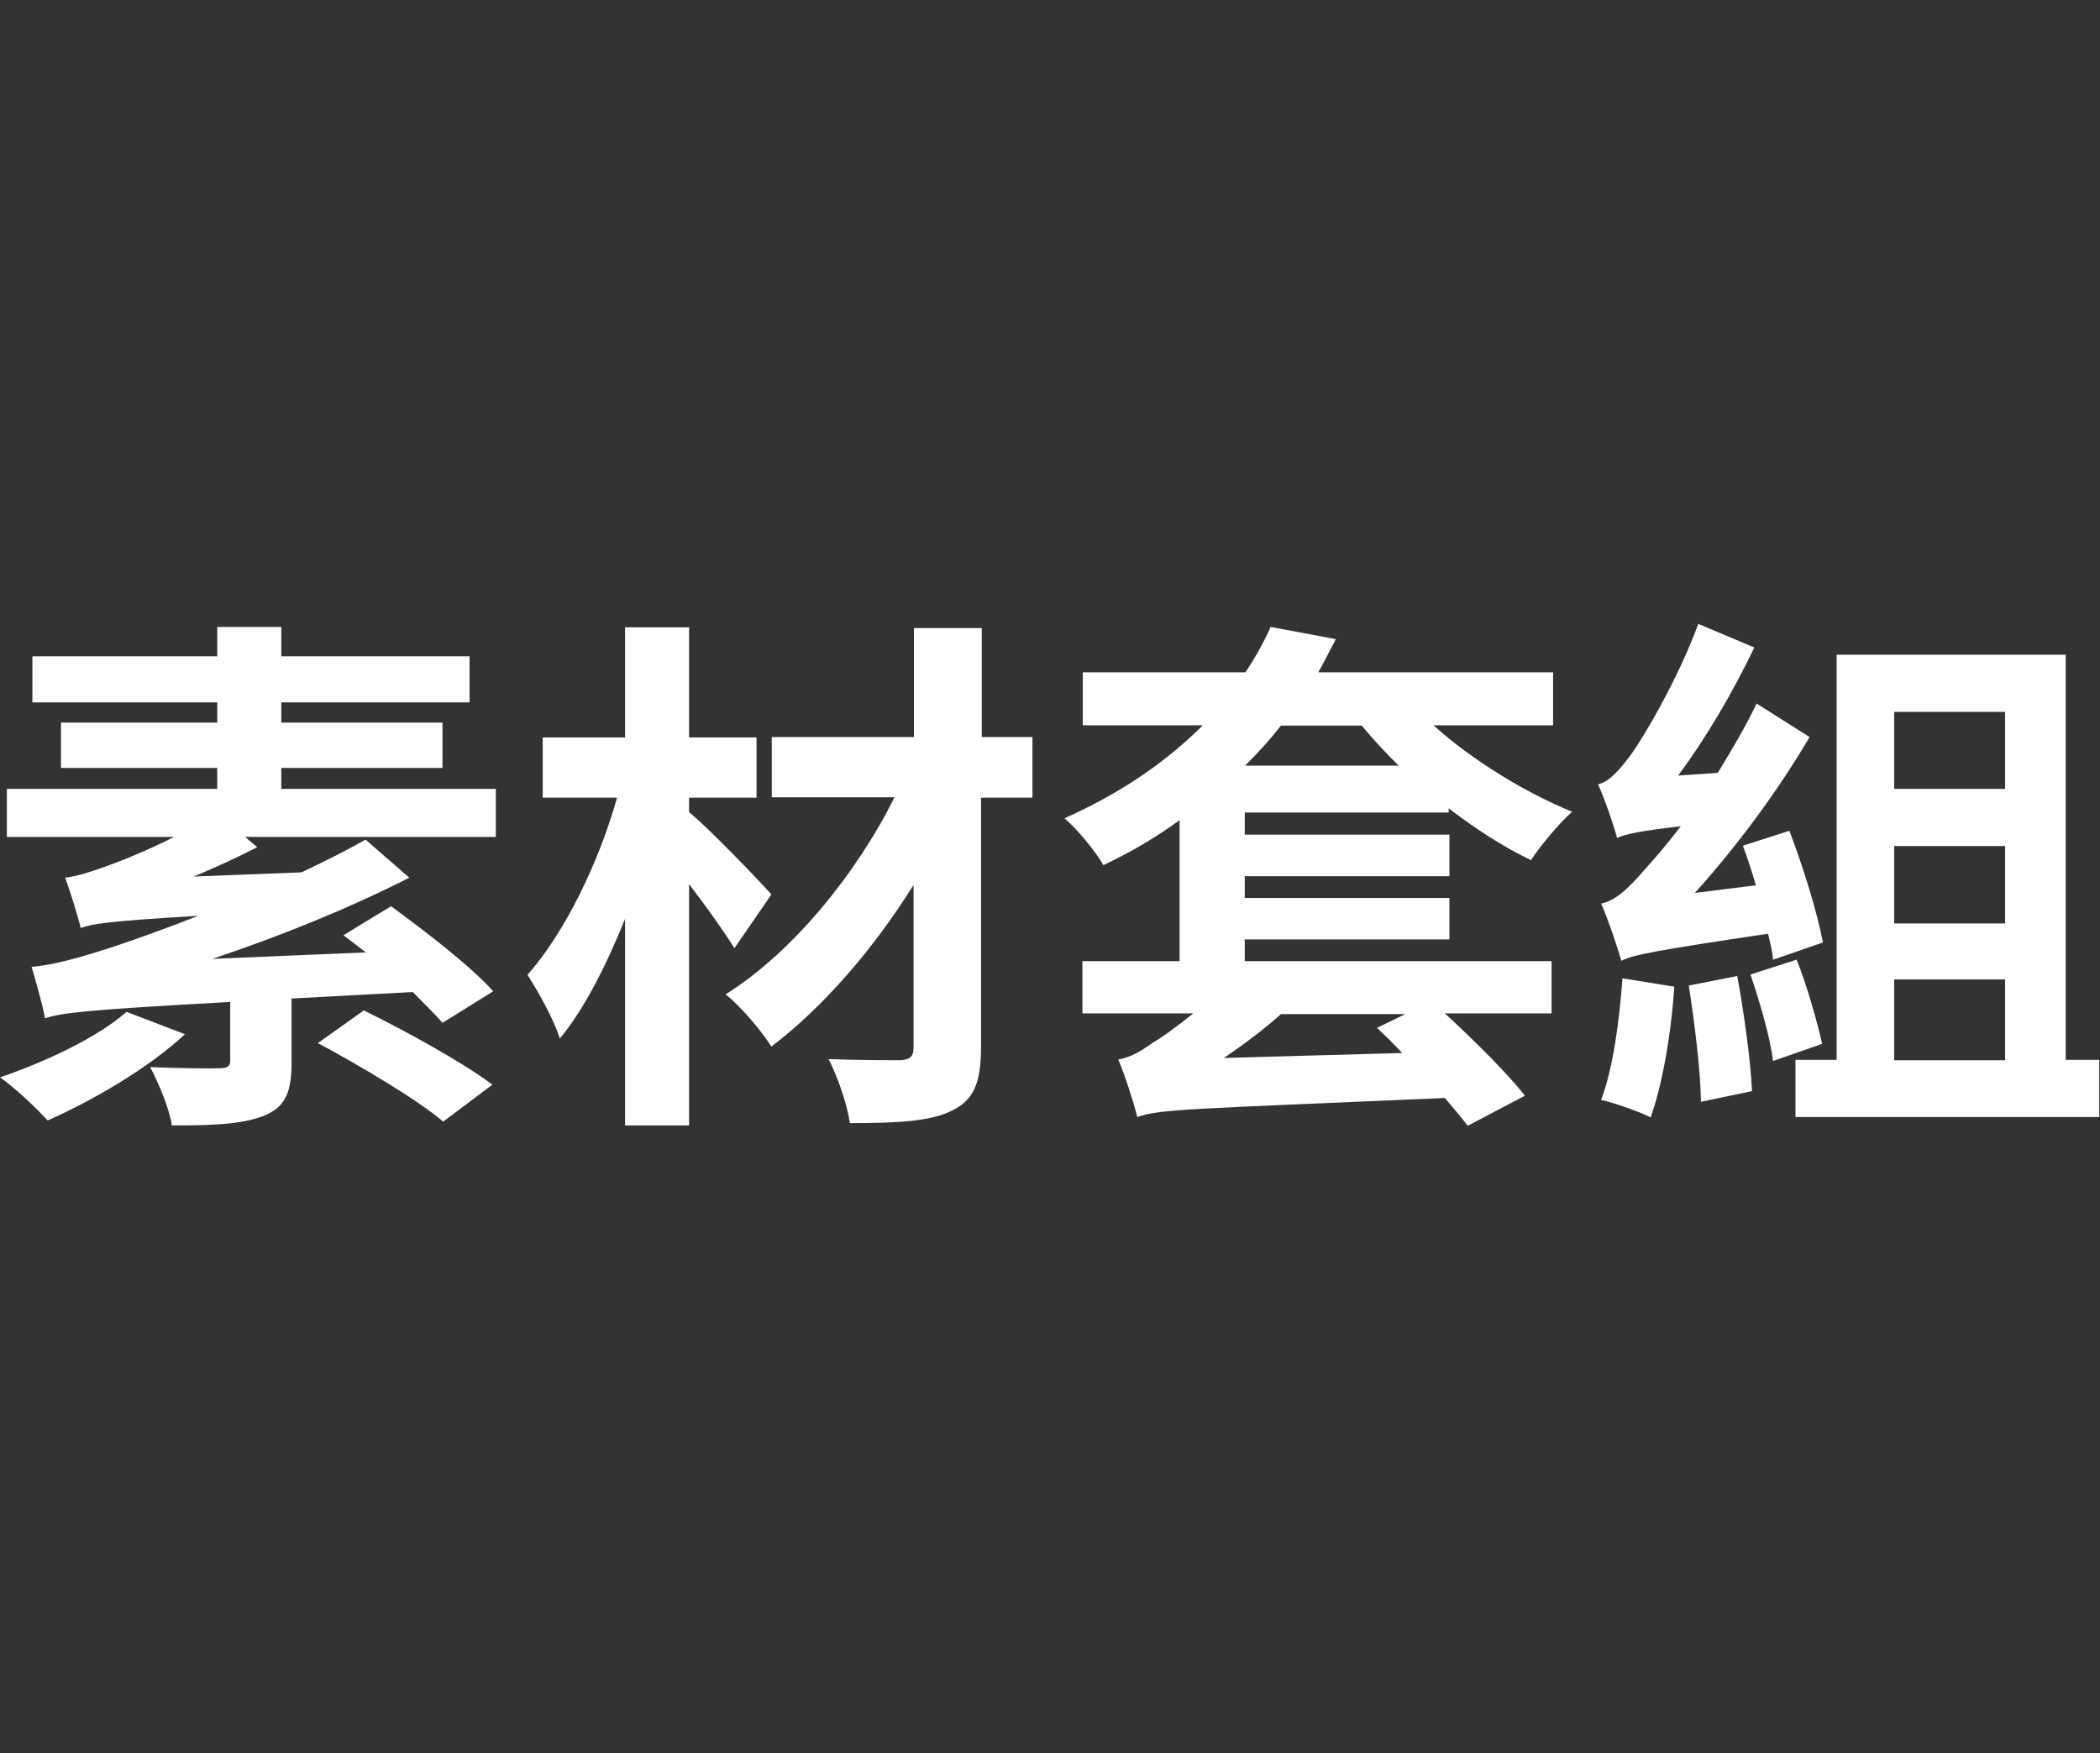
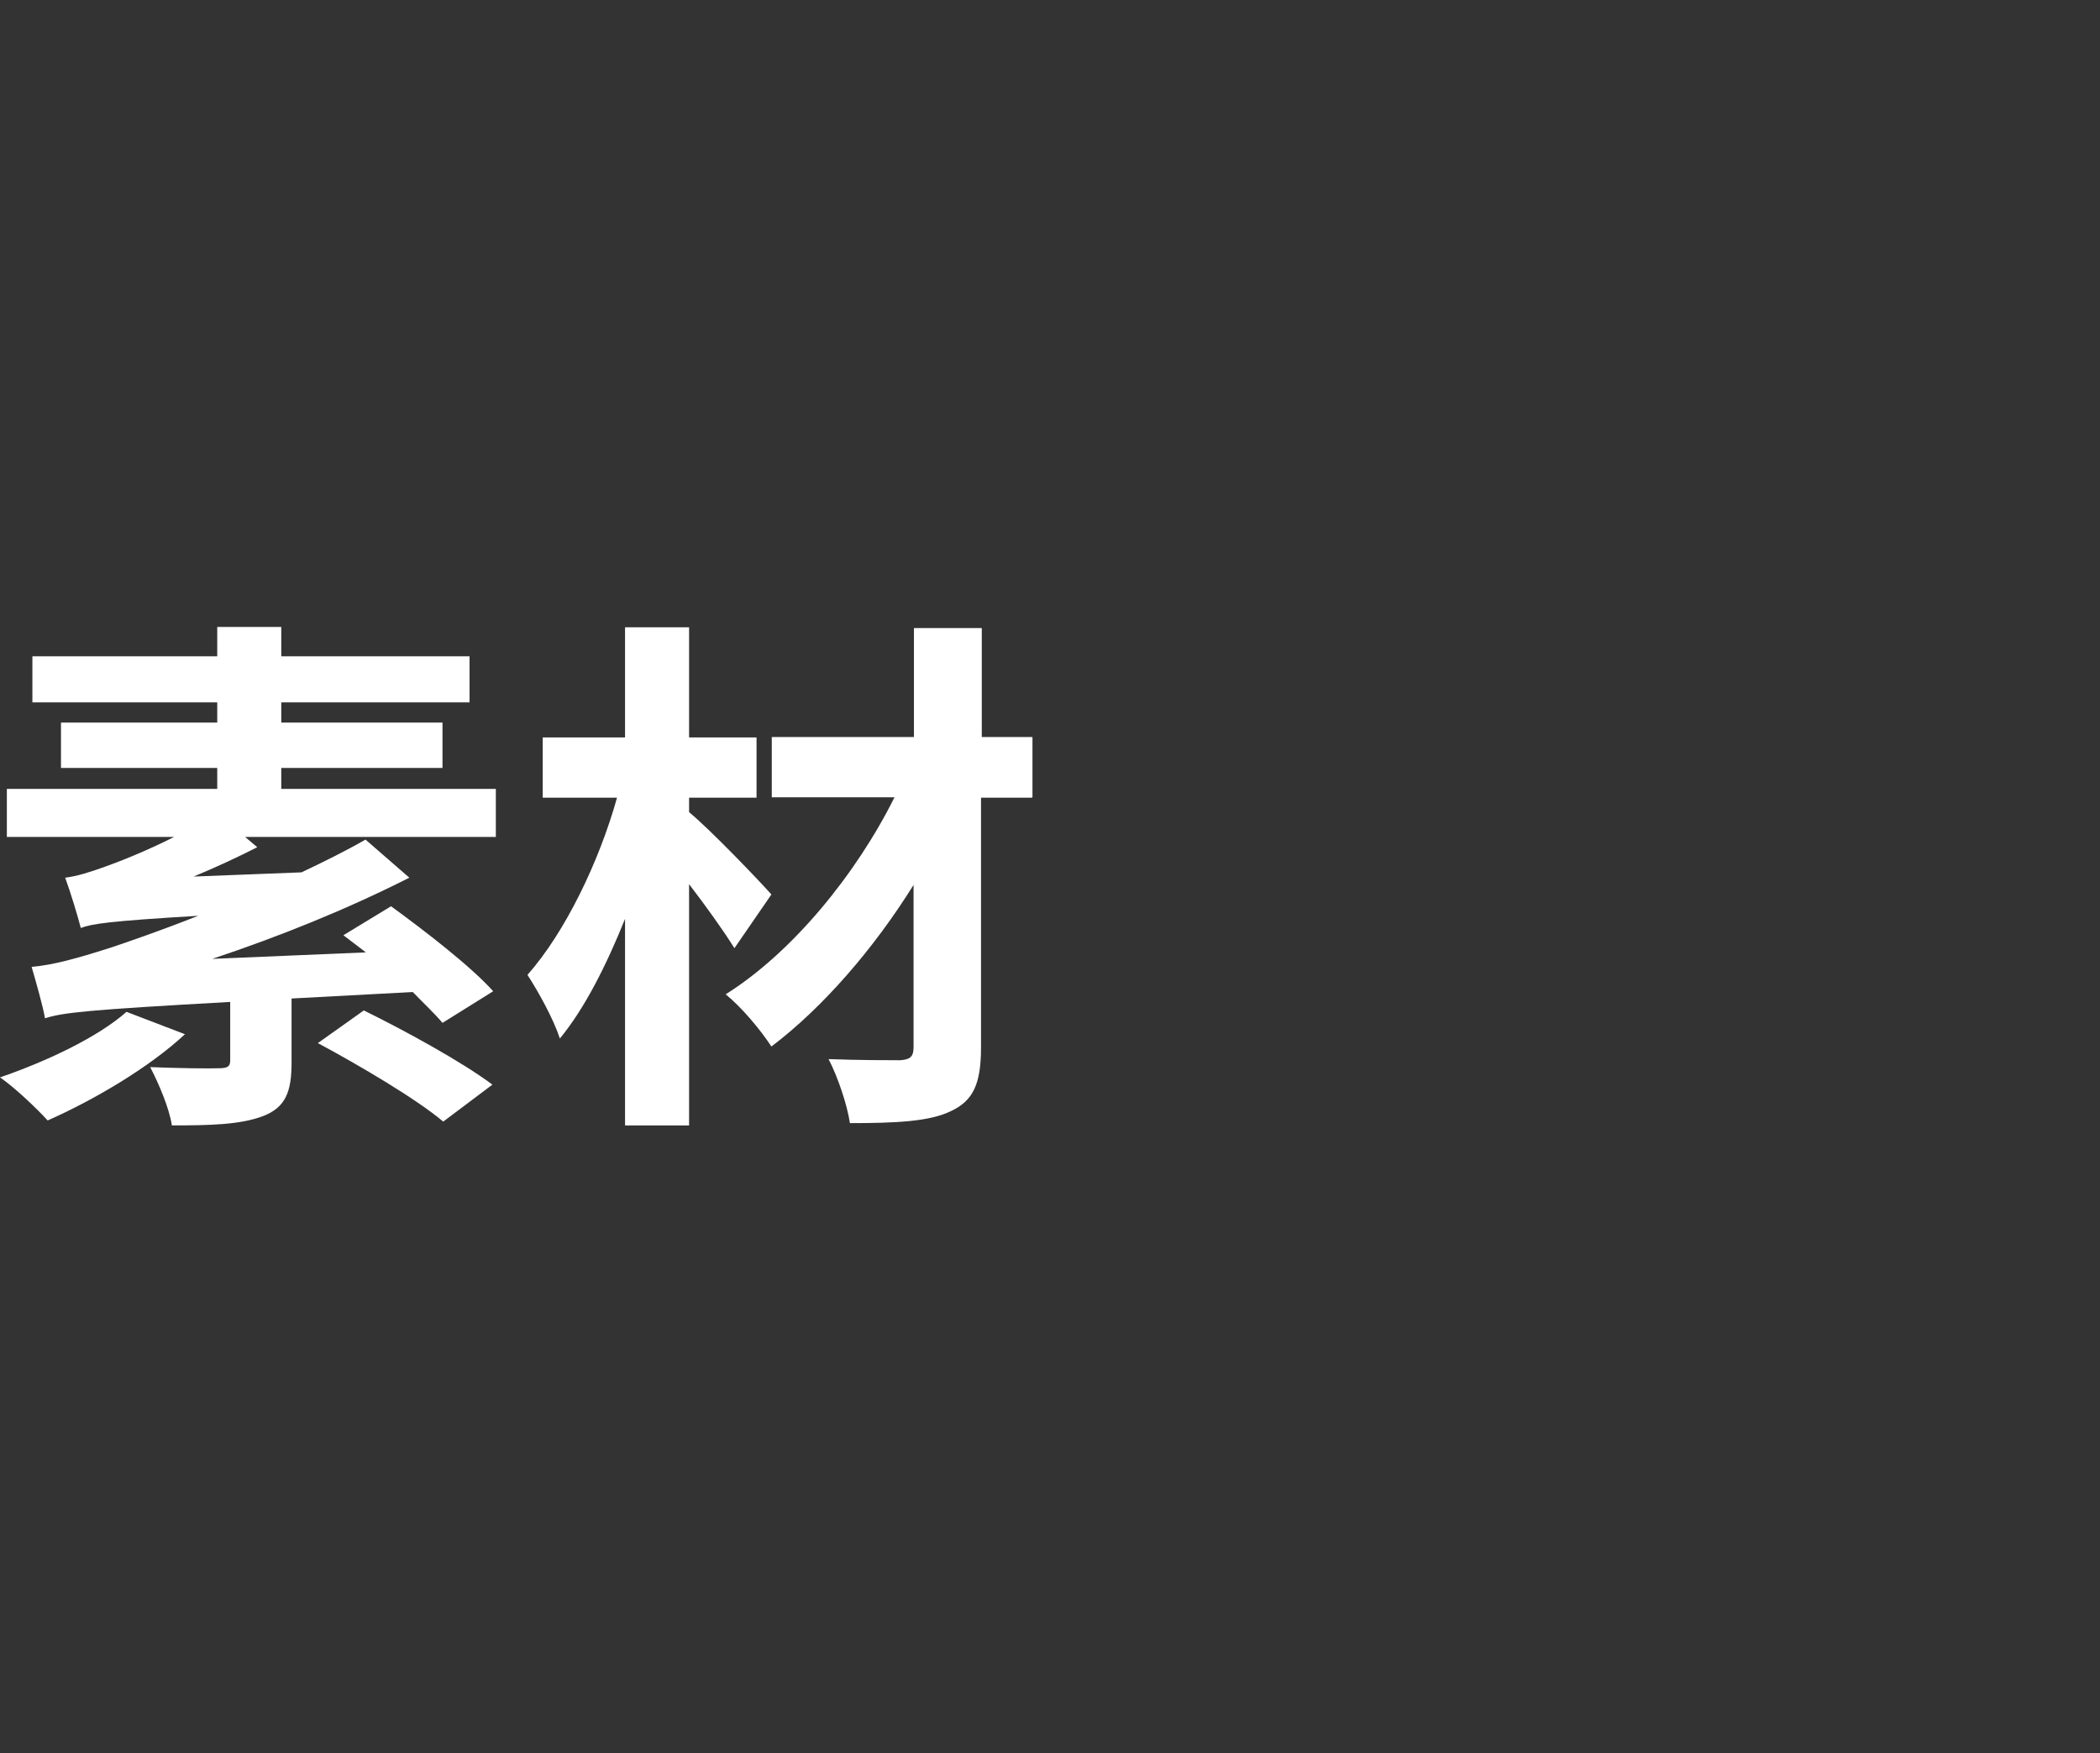
<svg xmlns="http://www.w3.org/2000/svg" id="_レイヤー_2" data-name="レイヤー 2" viewBox="0 0 55.1 46">
  <rect x="0" y="0" width="55.1" height="46" fill="#333333" stroke="none" />
  <defs>
    <style>
      .cls-1 {
        fill: none;
      }

      .cls-1, .cls-2 {
        stroke-width: 0px;
      }

      .cls-2 {
        fill: #fff;
      }
    </style>
  </defs>
  <g id="outline">
    <rect class="cls-1" width="55.1" height="46" />
    <g>
      <path class="cls-2" d="m4.86,27.13c-.94.88-2.41,1.74-3.61,2.27-.28-.31-.88-.88-1.25-1.13,1.22-.42,2.56-1.05,3.32-1.72l1.54.59Zm8.15-5.17h-6.58l.32.27c-.53.27-1.09.53-1.67.77l2.83-.11c.59-.28,1.16-.56,1.68-.86l1.15,1c-1.64.83-3.4,1.54-5.17,2.13l4.03-.17c-.2-.15-.41-.31-.59-.45l1.25-.76c.88.64,2.1,1.58,2.68,2.23l-1.33.83c-.2-.24-.48-.5-.78-.81l-3.18.17v1.68c0,.76-.15,1.18-.76,1.41-.59.22-1.36.24-2.38.24-.07-.46-.35-1.11-.57-1.53.71.03,1.57.04,1.81.03.24,0,.29-.06.29-.21v-1.53c-3.77.21-4.4.28-4.86.43-.04-.27-.24-.97-.35-1.35.56-.05,1.15-.21,2.06-.5.42-.14,1.27-.43,2.31-.84-2.35.14-2.79.21-3.08.32-.07-.28-.27-.94-.41-1.32.32-.04.63-.14,1.05-.29.31-.11,1.04-.39,1.81-.78H.18v-1.26h5.52v-.55H1.6v-1.19h4.1v-.53H.85v-1.21h4.85v-.77h1.68v.77h4.94v1.21h-4.94v.53h4.23v1.19h-4.23v.55h5.63v1.26Zm-3.47,4.55c1.06.52,2.58,1.35,3.38,1.95l-1.29.97c-.7-.59-2.19-1.47-3.29-2.06l1.21-.86Z" />
      <path class="cls-2" d="m19.27,24.88c-.28-.45-.73-1.08-1.19-1.68v6.33h-1.68v-5.42c-.49,1.22-1.06,2.35-1.71,3.14-.17-.52-.56-1.22-.85-1.67.99-1.12,1.88-2.97,2.35-4.65h-1.95v-1.58h2.16v-2.89h1.68v2.89h1.77v1.58h-1.77v.38c.56.46,1.85,1.81,2.16,2.16l-.97,1.41Zm7.8-3.95h-1.33v6.55c0,.97-.21,1.4-.78,1.67-.56.28-1.46.32-2.66.32-.07-.48-.32-1.22-.56-1.68.77.03,1.64.03,1.88.03.25-.02.35-.08.35-.34v-4.26c-1.04,1.67-2.38,3.22-3.73,4.24-.28-.43-.77-1.02-1.2-1.37,1.74-1.09,3.42-3.14,4.43-5.17h-3.22v-1.58h3.73v-2.86h1.78v2.86h1.33v1.58Z" />
-       <path class="cls-2" d="m32.66,21.34v.56h5.37v1.09h-5.37v.57h5.37v1.09h-5.37v.57h8.05v1.37h-2.8c.76.7,1.64,1.57,2.1,2.16l-1.5.79c-.15-.2-.36-.45-.6-.73-6.68.29-7.48.29-8.07.5-.08-.34-.32-1.09-.5-1.51.31-.05.59-.21.92-.45.2-.11.59-.39,1.05-.76h-2.91v-1.37h2.55v-3.7c-.6.44-1.26.83-2,1.18-.21-.37-.69-.95-1.02-1.23,1.51-.67,2.7-1.51,3.63-2.44h-3.15v-1.39h4.27c.27-.41.48-.79.66-1.19l1.71.32c-.15.28-.29.57-.46.87h6.16v1.39h-3.14c1.02.92,2.4,1.76,3.64,2.27-.35.31-.84.9-1.08,1.27-.71-.34-1.44-.81-2.16-1.36v.11h-5.35Zm4.13,6.29c-.22-.24-.45-.46-.66-.66l.74-.36h-3.26c-.46.41-.98.8-1.5,1.15l4.68-.13Zm-3.18-8.59c-.28.36-.59.7-.94,1.05h4.03c-.36-.35-.67-.69-.97-1.05h-2.13Z" />
-       <path class="cls-2" d="m46.52,25.19c-.01-.21-.07-.43-.13-.69-3.01.45-3.52.55-3.85.71-.08-.29-.34-1.08-.53-1.5.38-.08.7-.38,1.15-.9.18-.2.53-.59.94-1.13-1.12.13-1.46.21-1.67.31-.08-.31-.32-1.01-.5-1.41.29-.07.53-.34.85-.76.29-.39,1.23-1.95,1.78-3.45l1.47.62c-.55,1.15-1.26,2.37-2,3.36l1.04-.07c.36-.59.73-1.21,1.02-1.82l1.39.88c-.84,1.43-1.92,2.88-3.01,4.09l1.6-.2c-.1-.36-.22-.71-.34-1.04l1.22-.39c.36.94.74,2.17.88,2.93l-1.3.45Zm-2.59.7c-.08,1.25-.32,2.59-.62,3.43-.29-.15-.95-.38-1.3-.46.31-.81.48-2.07.56-3.19l1.36.22Zm1.65-.29c.18.98.35,2.2.39,3.03l-1.34.28c-.01-.81-.17-2.09-.32-3.05l1.27-.25Zm1.56-.42c.28.7.53,1.6.67,2.21l-1.29.45c-.07-.62-.35-1.55-.59-2.27l1.21-.39Zm7.94,2.63v1.5h-7.97v-1.5h1.08v-10.63h6.01v10.63h.88Zm-5.38-9.13v2.02h2.91v-2.02h-2.91Zm2.91,3.52h-2.91v2.03h2.91v-2.03Zm-2.91,5.62h2.91v-2.12h-2.91v2.12Z" />
    </g>
  </g>
</svg>